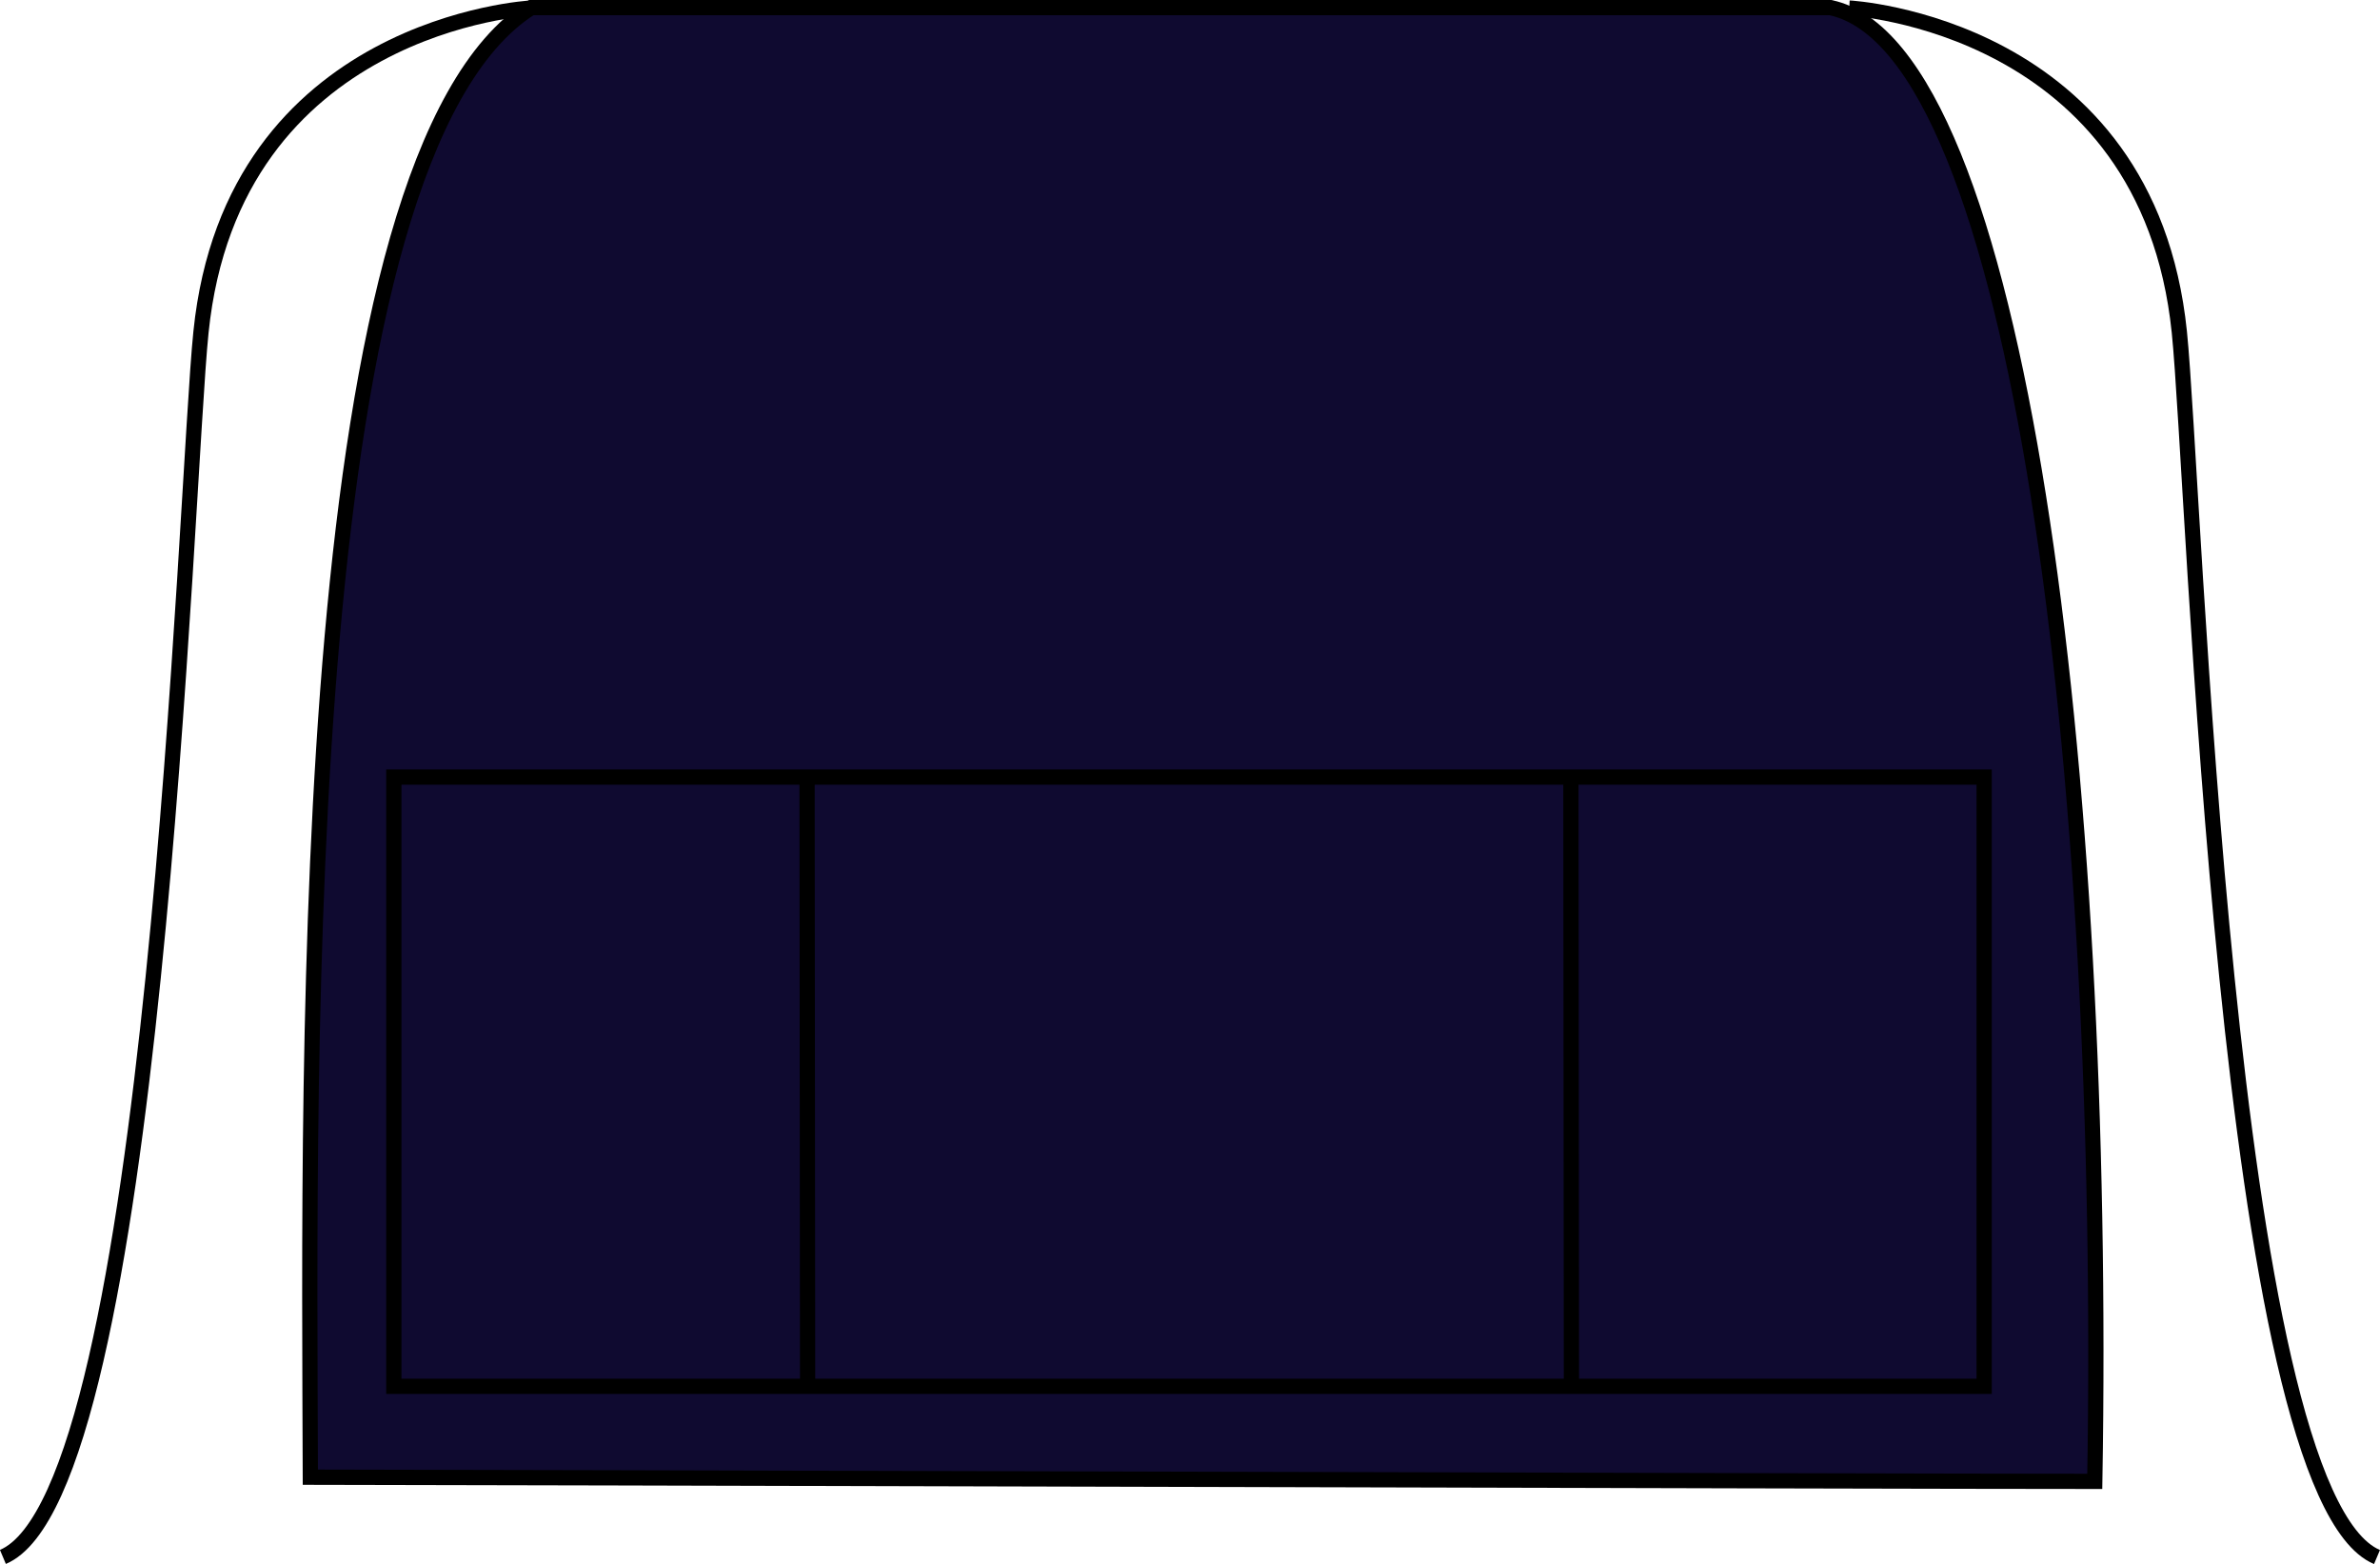
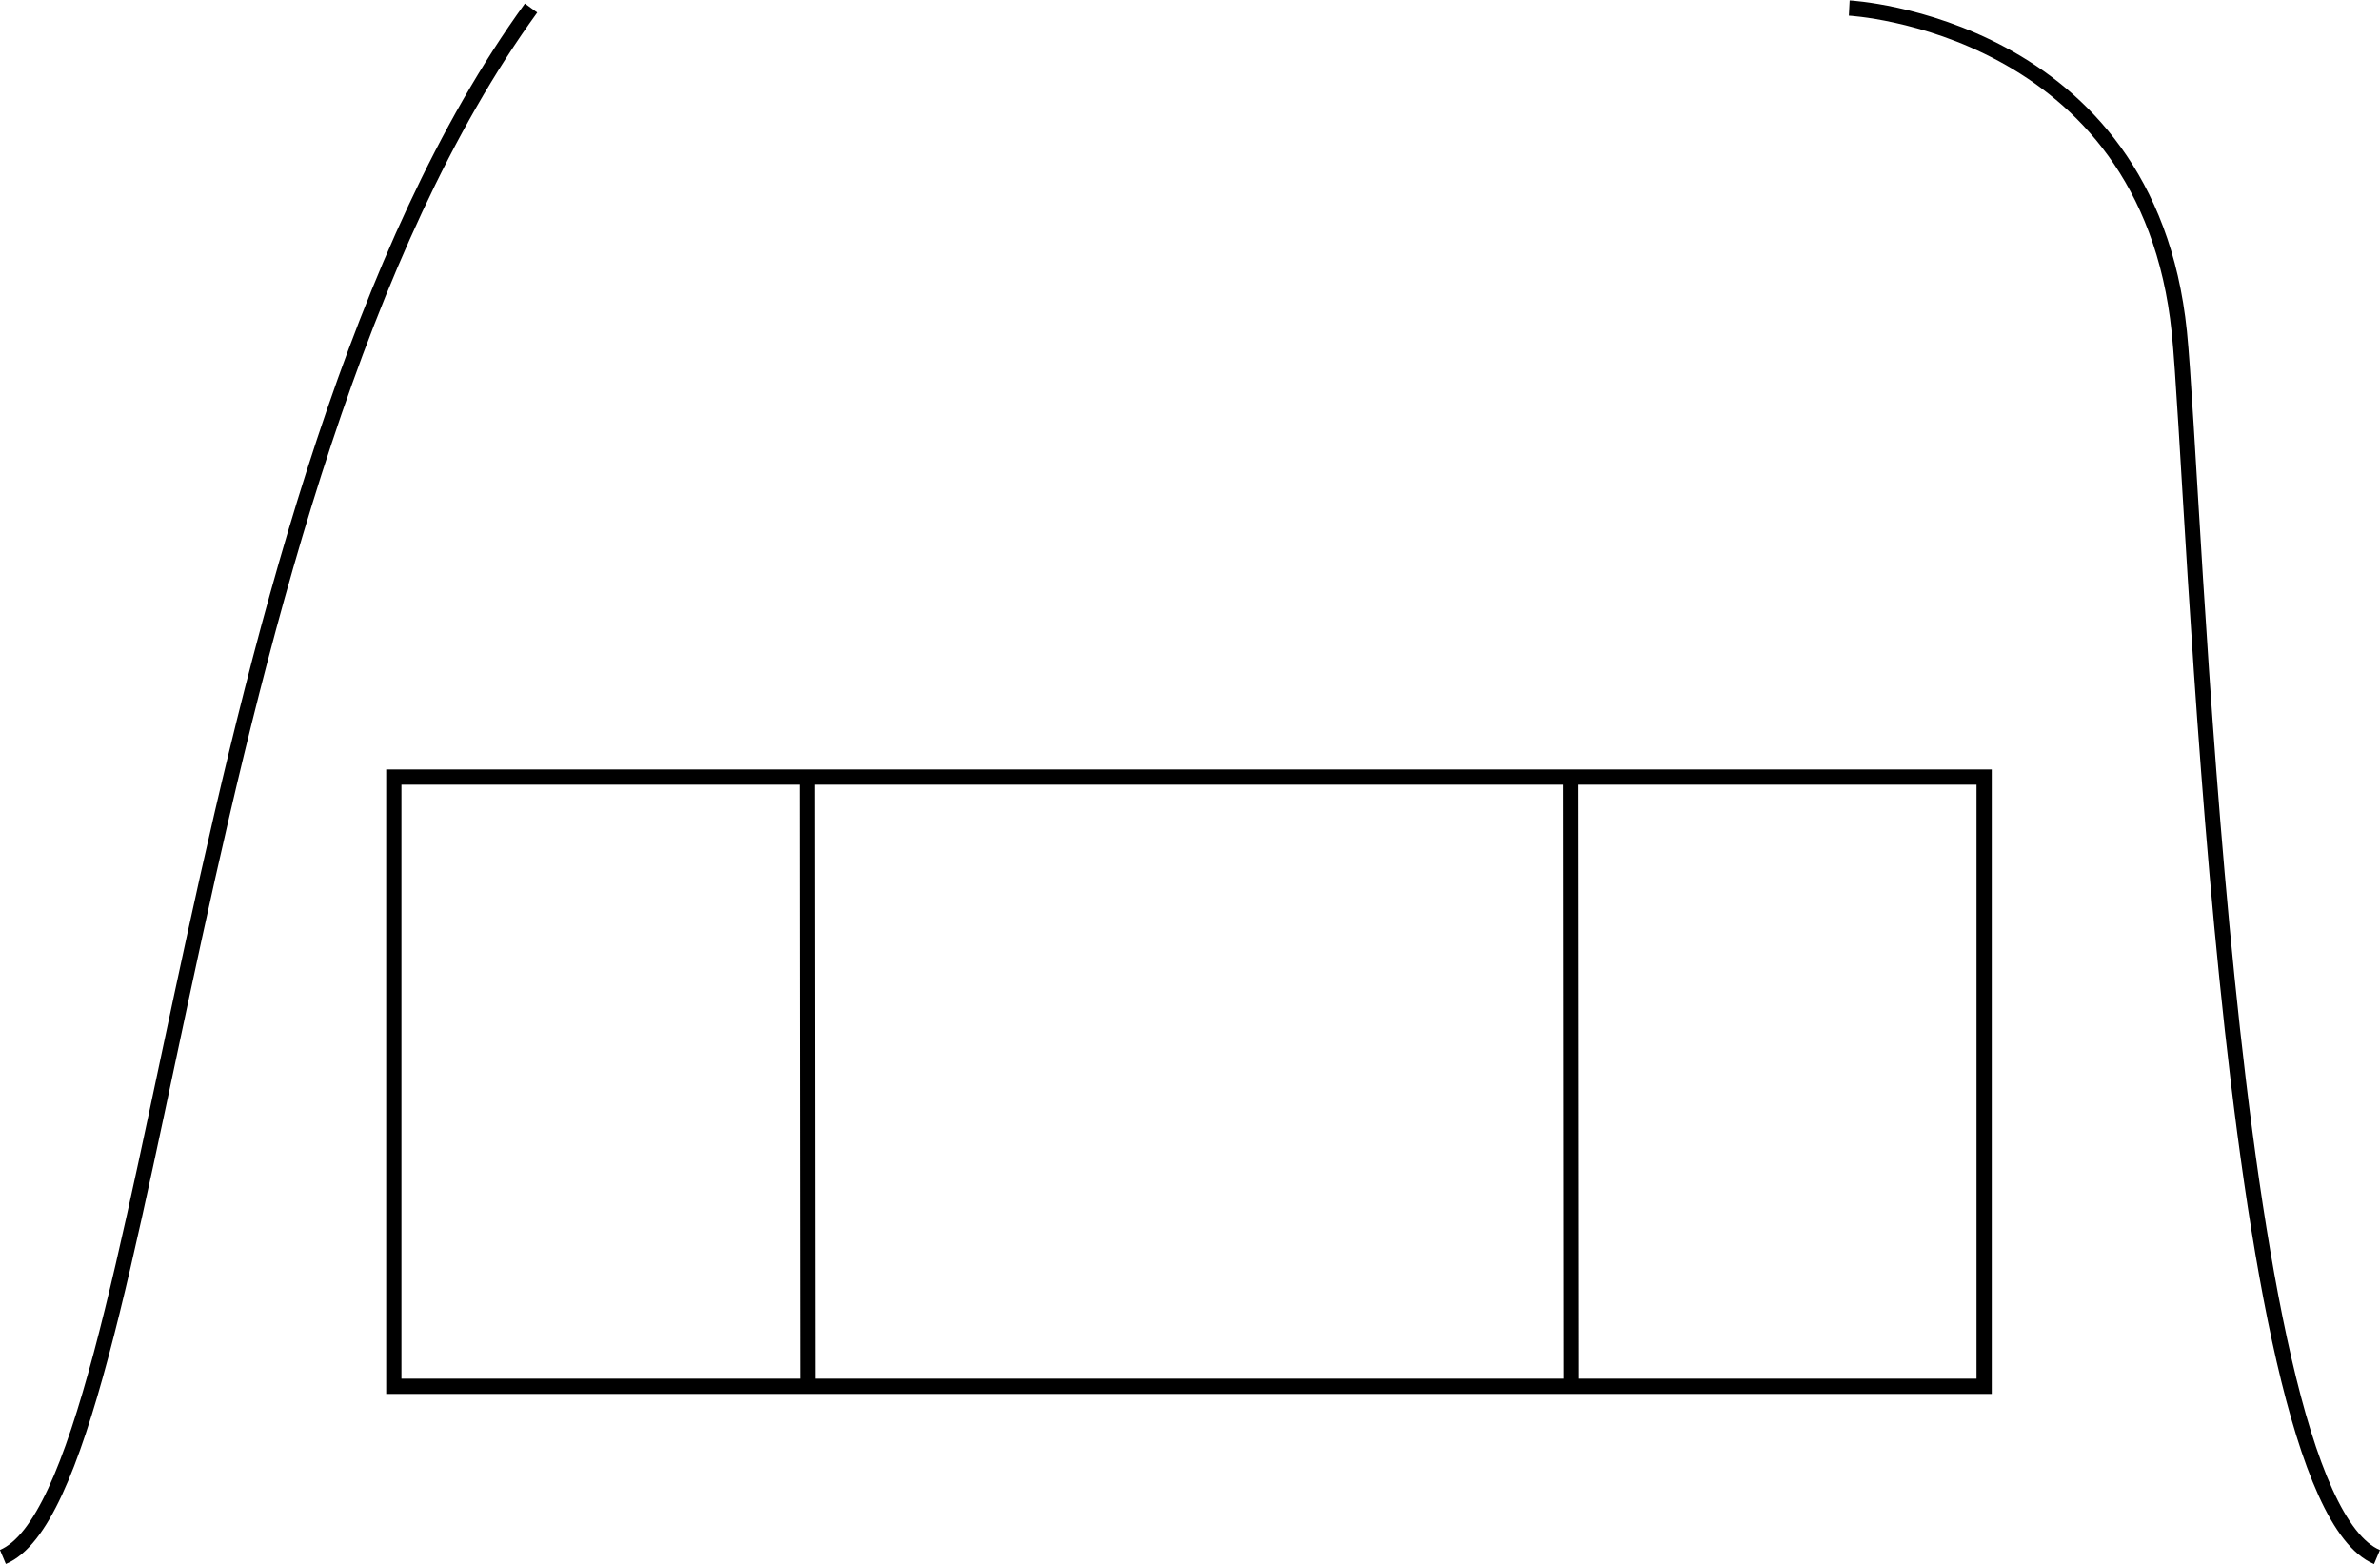
<svg xmlns="http://www.w3.org/2000/svg" version="1.1" id="indigo_denim" x="0px" y="0px" viewBox="0 0 22.179 14.576" style="enable-background:new 0 0 22.179 14.576;" xml:space="preserve">
  <g>
    <g>
-       <path style="fill:#0F0A30;stroke:#000000;stroke-width:0.142;stroke-miterlimit:3.864;" d="M4.951,0.071    C2.762,1.449,2.879,9.763,2.892,13.767c1.268,0,14.557,0.039,16.629,0.039c0.112-6.564-0.694-13.359-2.463-13.735H4.951    L4.951,0.071z" />
-       <path style="fill:none;stroke:#000000;stroke-width:0.142;stroke-miterlimit:3.864;" d="M4.949,0.075    c0,0-2.782,0.146-3.076,3.019C1.726,4.515,1.447,13.913,0.027,14.51 M17.233,0.075c0,0,2.781,0.146,3.076,3.019    c0.146,1.421,0.423,10.819,1.842,11.417 M3.67,7.242H18.49v5.678H3.67V7.242L3.67,7.242z M7.521,7.242l0.005,5.678 M14.639,7.242    l0.005,5.678" />
+       <path style="fill:none;stroke:#000000;stroke-width:0.142;stroke-miterlimit:3.864;" d="M4.949,0.075    C1.726,4.515,1.447,13.913,0.027,14.51 M17.233,0.075c0,0,2.781,0.146,3.076,3.019    c0.146,1.421,0.423,10.819,1.842,11.417 M3.67,7.242H18.49v5.678H3.67V7.242L3.67,7.242z M7.521,7.242l0.005,5.678 M14.639,7.242    l0.005,5.678" />
    </g>
  </g>
</svg>